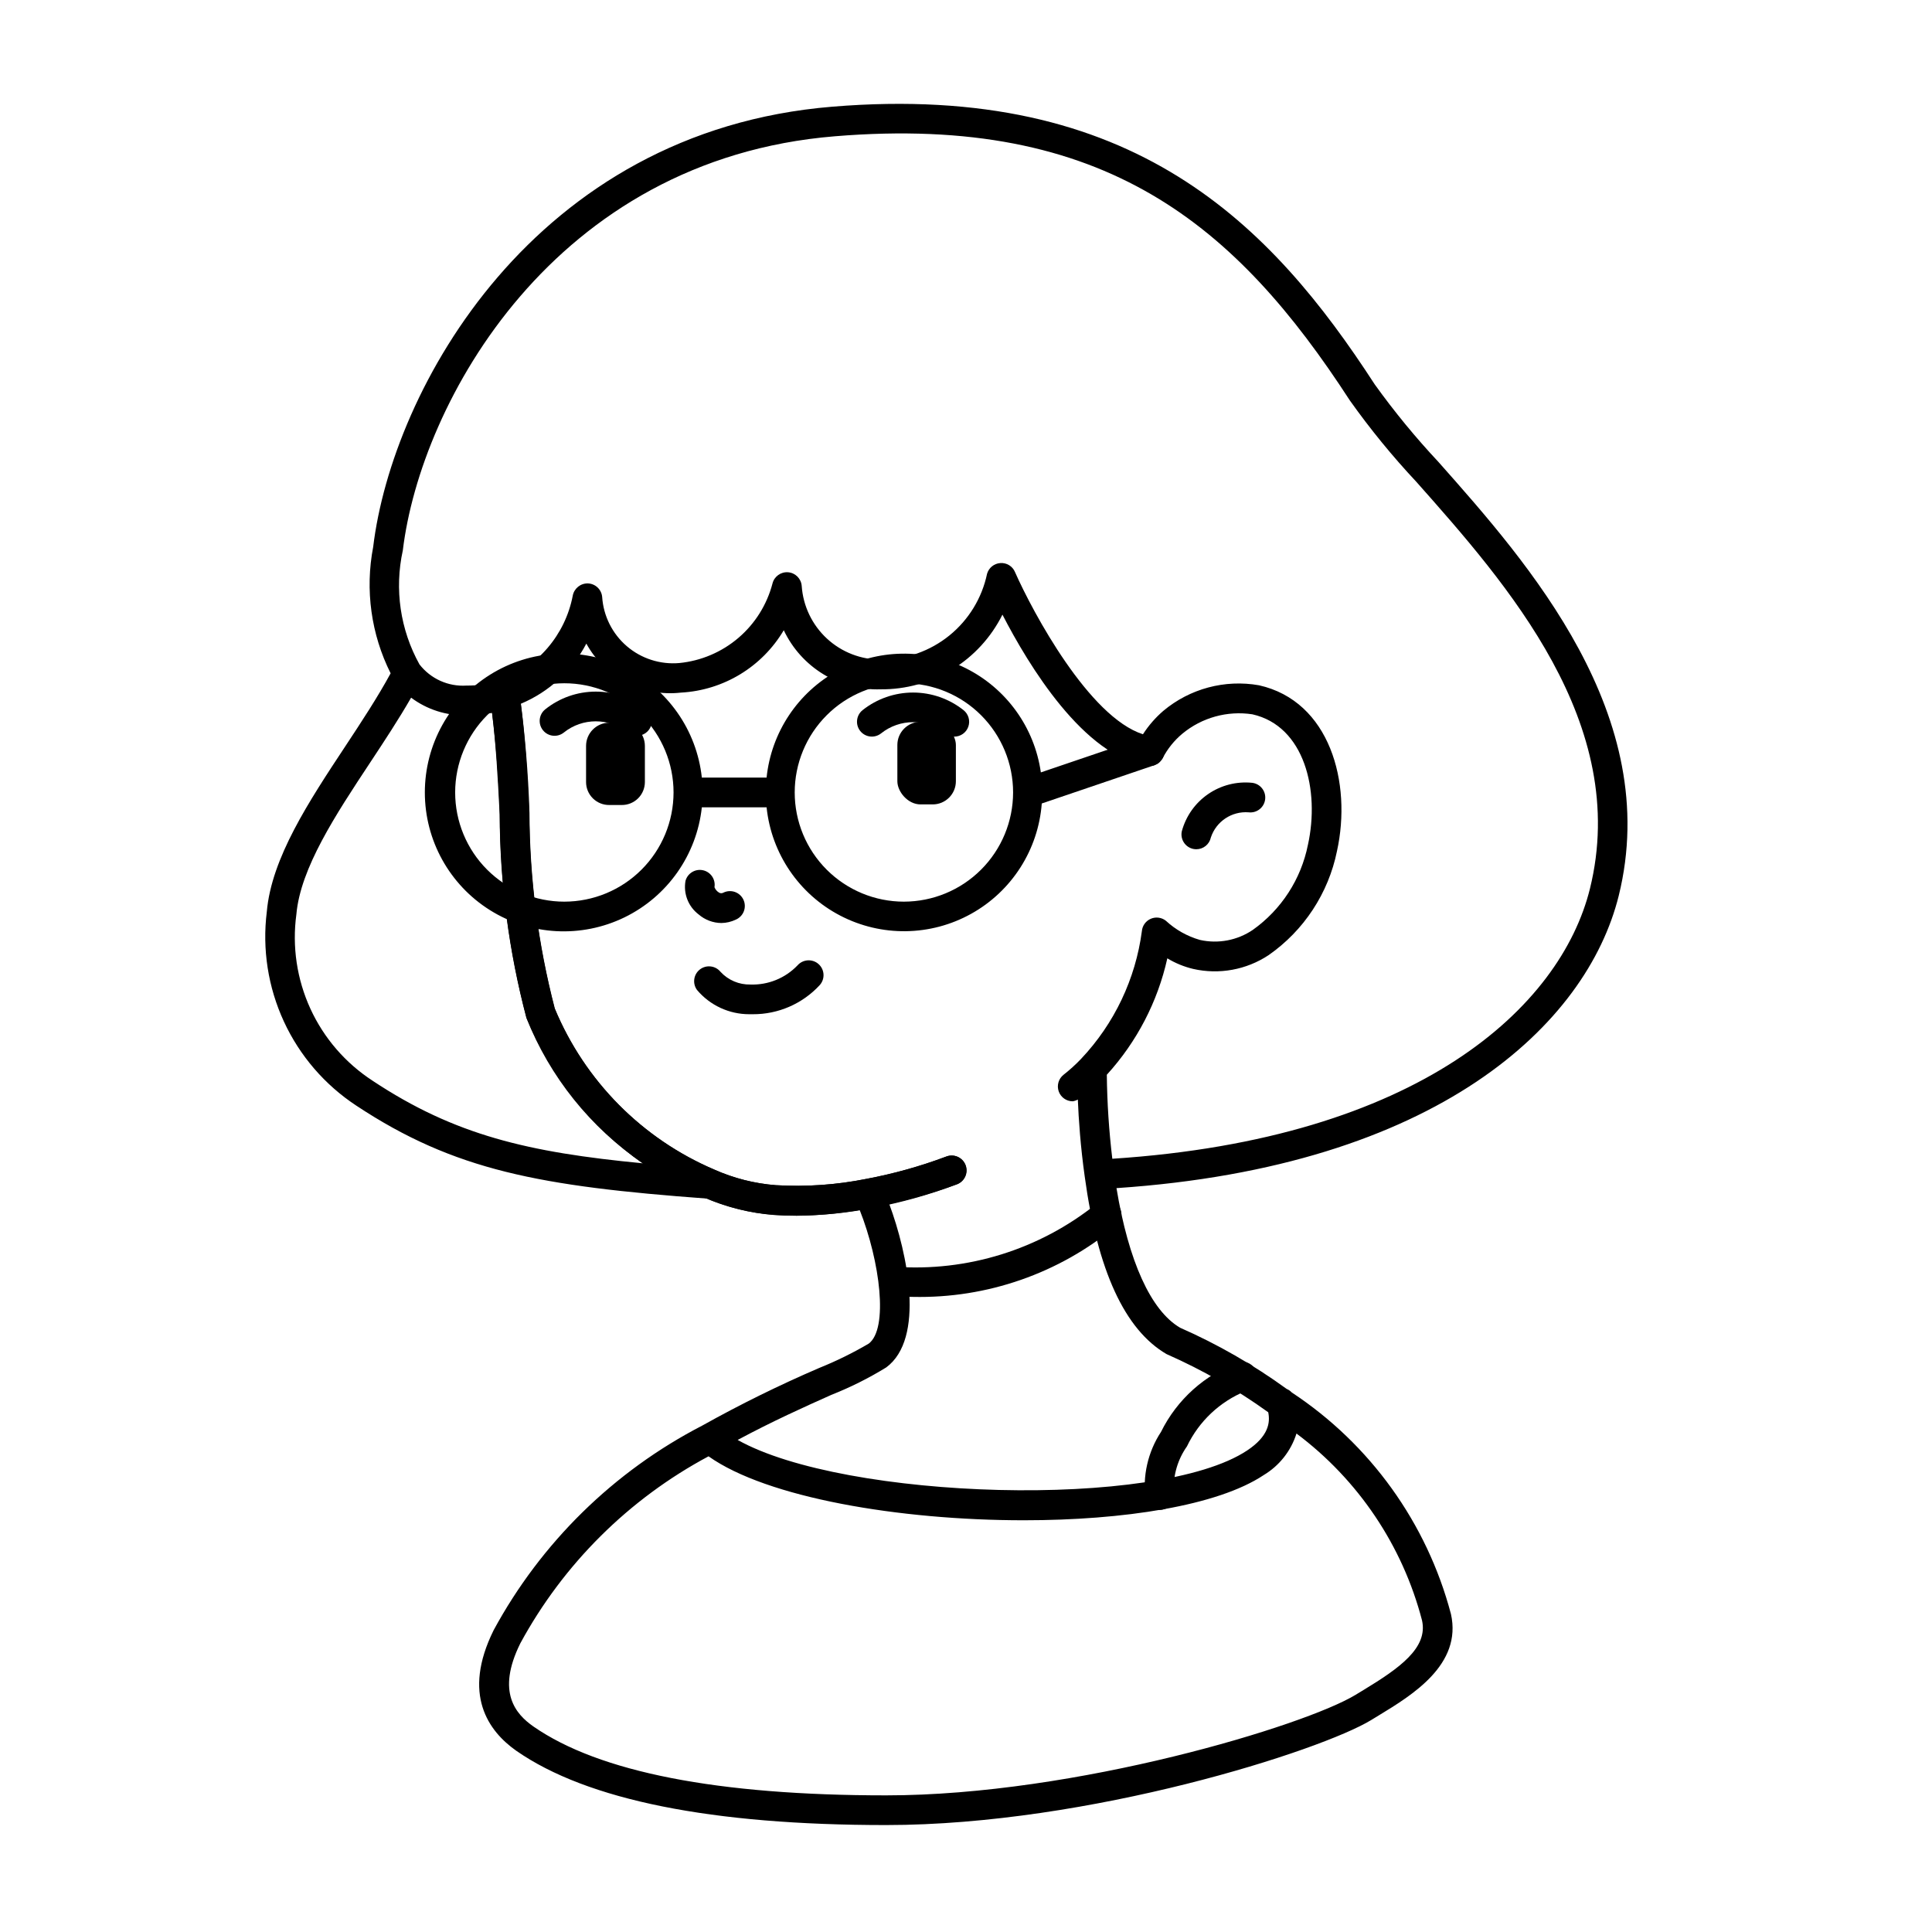
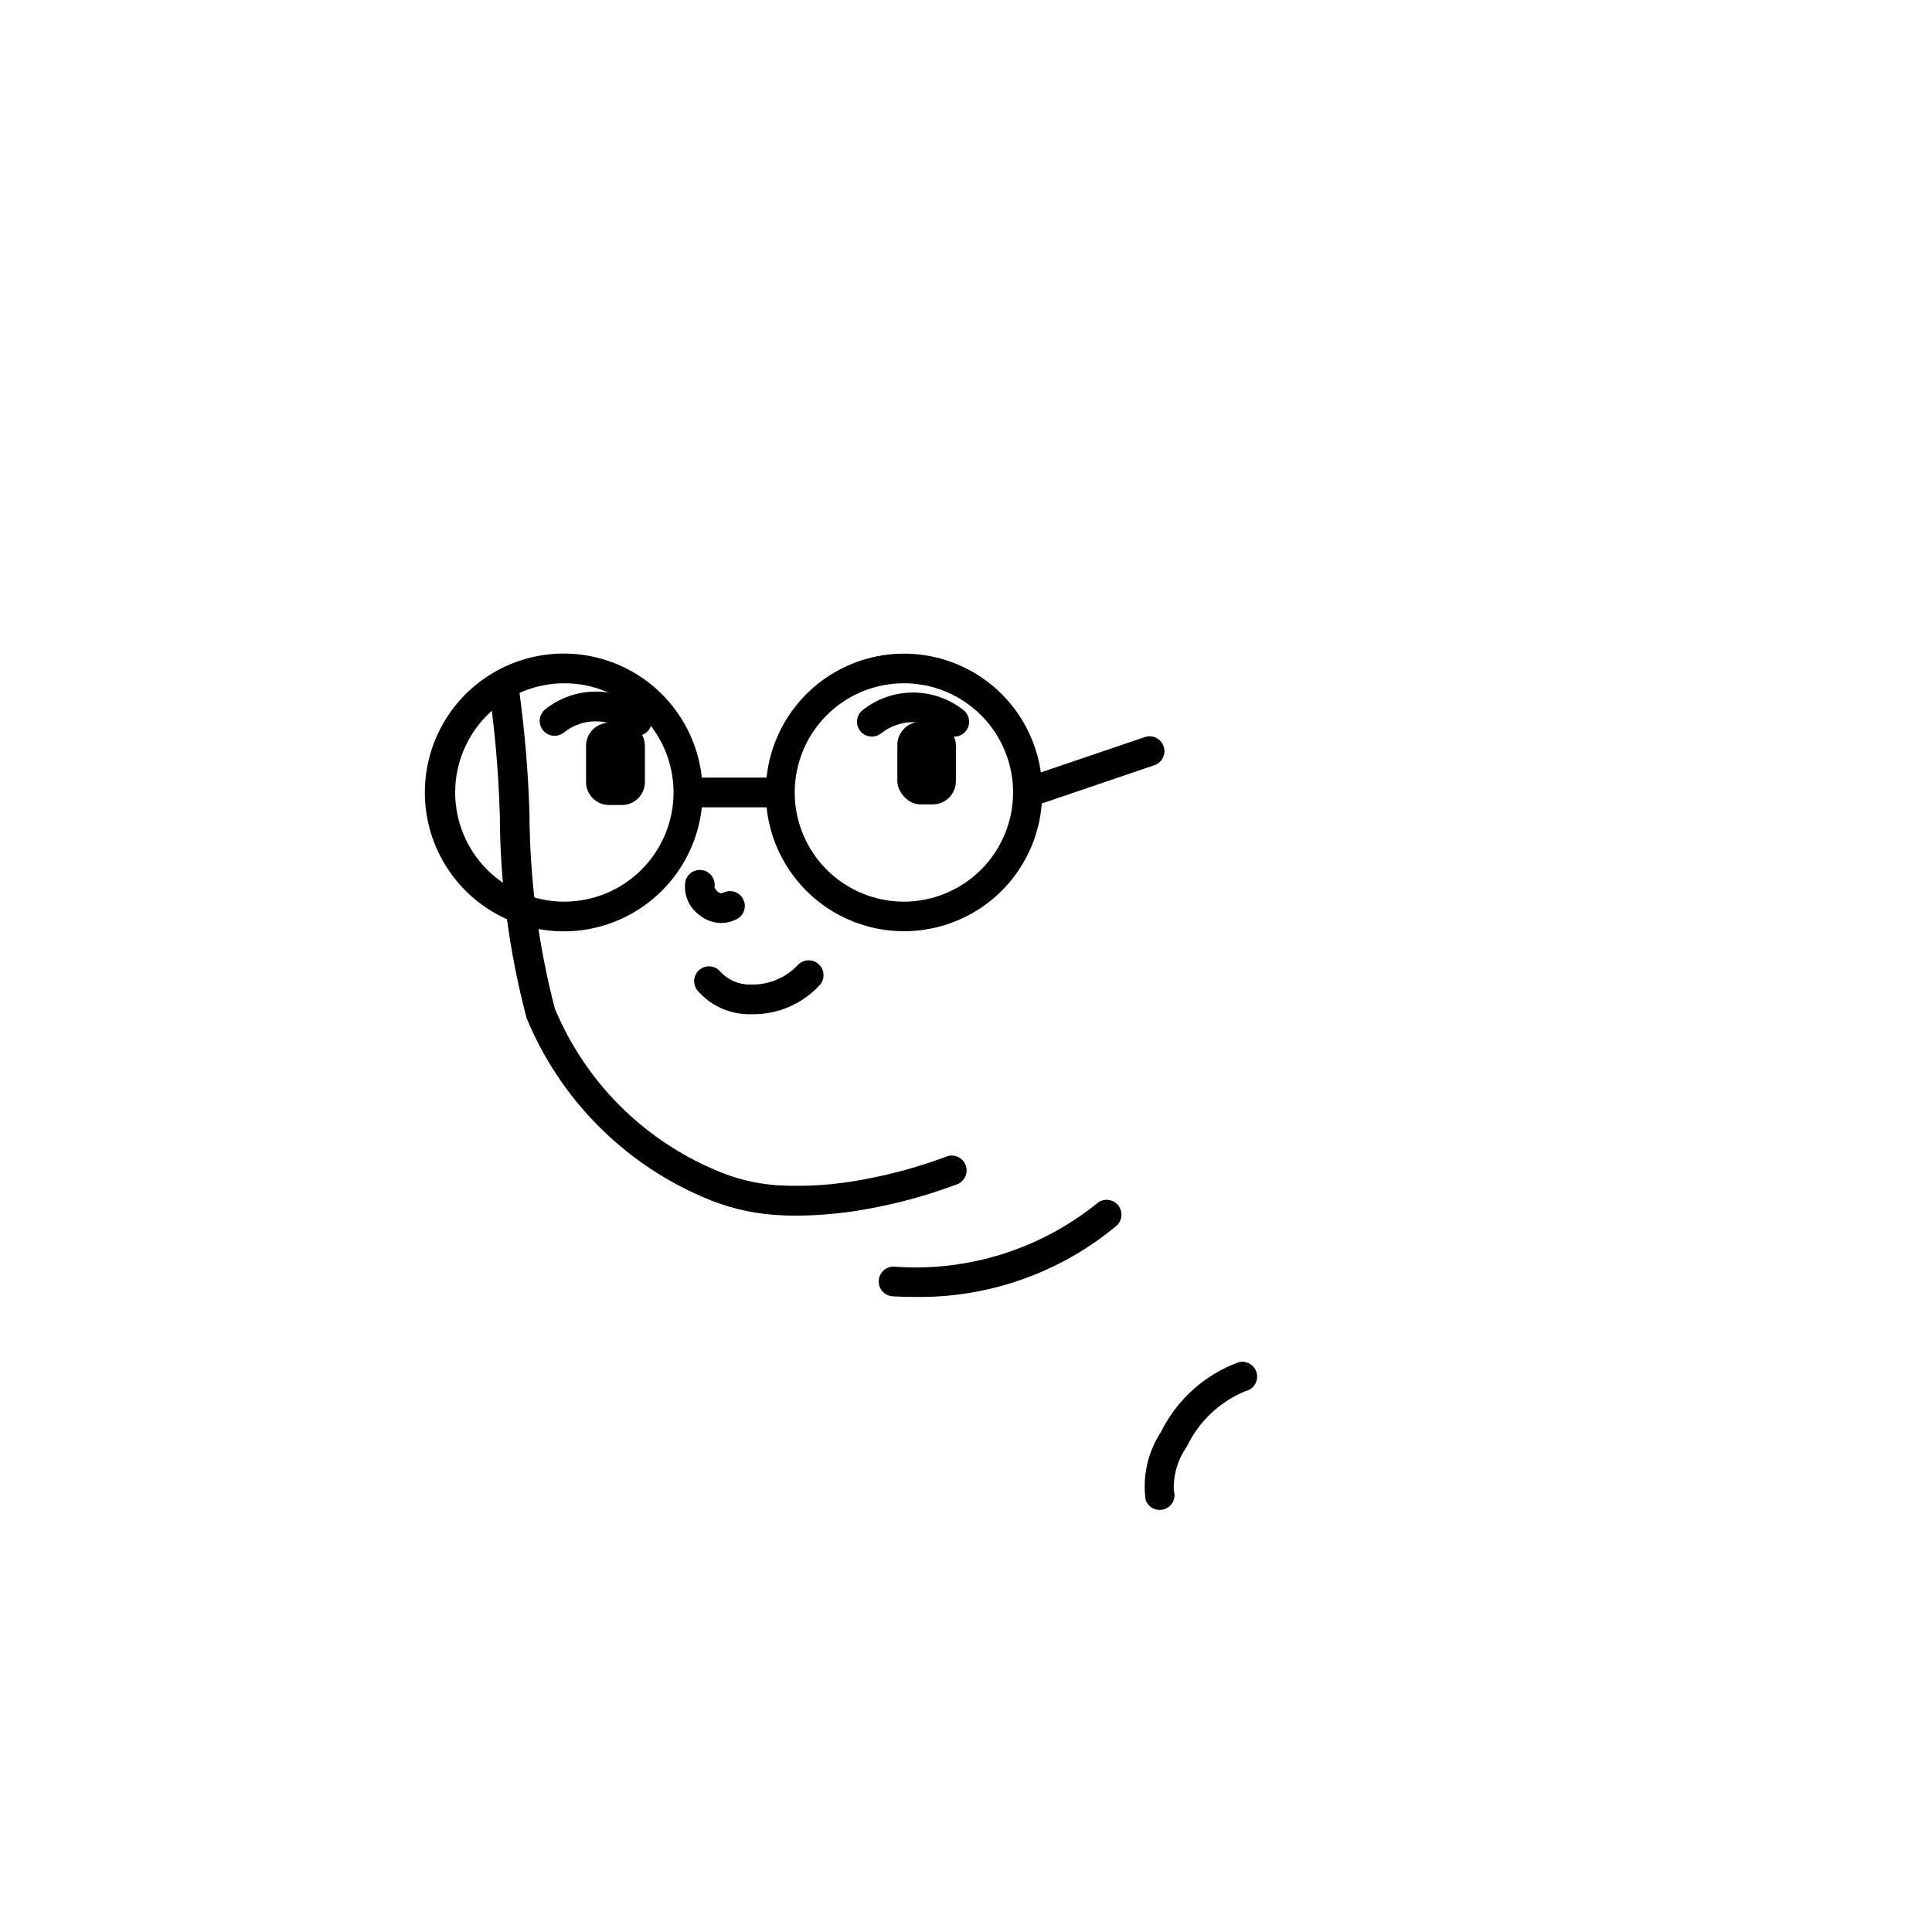
<svg xmlns="http://www.w3.org/2000/svg" fill="#000000" width="800px" height="800px" version="1.1" viewBox="144 144 512 512">
  <g>
    <path d="m343.48 412.78h-0.898c-5.344 0.012-10.422-2.344-13.867-6.43-1.262-1.723-0.918-4.137 0.773-5.441 1.691-1.301 4.113-1.02 5.461 0.641 2.035 2.203 4.922 3.43 7.926 3.359 4.691 0.164 9.23-1.684 12.477-5.078 0.695-0.789 1.672-1.266 2.723-1.328 1.047-0.062 2.078 0.293 2.859 0.996 0.785 0.699 1.254 1.684 1.305 2.734 0.055 1.047-0.312 2.074-1.02 2.848-4.57 4.945-11.008 7.742-17.738 7.699z" />
    <path d="m335.16 388.61c-2.211-0.023-4.34-0.832-6.016-2.277-2.742-2.078-4.086-5.523-3.477-8.91 0.559-2.019 2.598-3.246 4.644-2.793 2.043 0.453 3.375 2.426 3.031 4.492 0.238 0.613 0.68 1.121 1.25 1.449 0.34 0.191 0.754 0.191 1.094 0 0.953-0.477 2.059-0.547 3.062-0.195s1.824 1.094 2.273 2.059c0.445 0.969 0.484 2.074 0.102 3.07-0.383 0.992-1.152 1.789-2.129 2.207-1.199 0.574-2.508 0.883-3.836 0.898z" />
    <path d="m355.05 466.16c-2.047 0-4.055-0.07-6.023-0.211v-0.004c-6.481-0.496-12.824-2.094-18.766-4.723-21.184-9.105-37.953-26.145-46.723-47.469-4.644-17.602-7.027-35.727-7.086-53.93-0.316-10.371-1.172-20.719-2.555-31-0.188-1.039 0.055-2.106 0.664-2.969 0.609-0.859 1.539-1.438 2.578-1.605 1.043-0.168 2.106 0.086 2.957 0.711 0.852 0.621 1.414 1.559 1.57 2.602 1.434 10.566 2.32 21.203 2.652 31.859 0.059 17.492 2.312 34.906 6.715 51.836 7.992 19.227 23.188 34.562 42.344 42.723 5.133 2.281 10.621 3.672 16.223 4.109 8.047 0.48 16.121-0.082 24.027-1.668 7.184-1.348 14.242-3.316 21.086-5.883 0.988-0.41 2.102-0.402 3.082 0.023 0.98 0.426 1.746 1.23 2.121 2.231 0.375 1.004 0.328 2.113-0.137 3.078-0.461 0.965-1.293 1.703-2.309 2.039-7.269 2.731-14.758 4.82-22.391 6.25-6.598 1.293-13.309 1.961-20.031 2z" />
-     <path d="m461.01 369.06c-0.266-0.004-0.527-0.035-0.789-0.086-2.125-0.453-3.481-2.543-3.031-4.668 1.078-4.008 3.543-7.5 6.961-9.855 3.414-2.356 7.555-3.418 11.68-3 2.164 0.254 3.707 2.215 3.449 4.375-0.258 2.16-2.215 3.703-4.375 3.449-4.477-0.348-8.609 2.406-10.016 6.668-0.387 1.828-2.012 3.129-3.879 3.117z" />
    <path d="m451.32 544.15c-1.695-0.004-3.195-1.086-3.731-2.695-0.844-6.293 0.609-12.684 4.094-17.992 4.242-8.59 11.637-15.211 20.641-18.484 2.117-0.492 4.234 0.828 4.727 2.949 0.492 2.117-0.828 4.234-2.949 4.727-6.824 2.777-12.367 8-15.547 14.648-2.406 3.402-3.633 7.5-3.496 11.668 0.332 0.988 0.254 2.074-0.215 3.008-0.465 0.934-1.289 1.645-2.281 1.973-0.398 0.133-0.82 0.199-1.242 0.199z" />
    <path d="m385.95 487.69c-1.777 0-3.559-0.055-5.352-0.148-1.043-0.055-2.019-0.527-2.719-1.305-0.695-0.777-1.055-1.801-0.996-2.844 0.043-1.047 0.508-2.027 1.289-2.727 0.777-0.699 1.809-1.051 2.852-0.98 19.32 1.41 38.461-4.547 53.57-16.672 0.777-0.723 1.812-1.098 2.871-1.043 1.059 0.055 2.051 0.531 2.754 1.328 0.699 0.797 1.051 1.84 0.973 2.898-0.082 1.055-0.582 2.039-1.395 2.719-15.102 12.539-34.223 19.207-53.848 18.773z" />
    <path d="m452.38 341.8c-0.699-2.059-2.934-3.16-4.992-2.465l-27.551 9.359c-1.691-11.902-9.117-22.219-19.871-27.598-10.75-5.379-23.461-5.141-34 0.645-10.543 5.781-17.574 16.371-18.812 28.332h-17.16c-1.355-12.609-9.109-23.633-20.516-29.176-11.406-5.539-24.863-4.816-35.613 1.91-10.75 6.731-17.277 18.52-17.277 31.203 0 12.68 6.527 24.469 17.277 31.199 10.75 6.731 24.207 7.449 35.613 1.91 11.406-5.543 19.16-16.566 20.516-29.176h17.16c1.27 12.238 8.602 23.023 19.516 28.703 10.914 5.68 23.953 5.5 34.703-0.484 10.754-5.981 17.781-16.965 18.707-29.234l29.852-10.141v0.004c2.055-0.707 3.148-2.938 2.449-4.992zm-158.82 41.148c-7.676 0-15.035-3.051-20.465-8.477-5.426-5.426-8.473-12.789-8.473-20.461 0-7.676 3.047-15.035 8.473-20.465 5.43-5.426 12.789-8.473 20.465-8.473 7.672 0 15.035 3.047 20.461 8.473 5.426 5.43 8.477 12.789 8.477 20.465-0.008 7.672-3.059 15.027-8.484 20.453-5.426 5.426-12.781 8.477-20.453 8.484zm89.984 0c-7.676 0-15.035-3.051-20.461-8.477-5.43-5.426-8.477-12.789-8.477-20.461 0-7.676 3.047-15.035 8.477-20.465 5.426-5.426 12.785-8.473 20.461-8.473 7.672 0 15.035 3.047 20.461 8.473 5.426 5.43 8.477 12.789 8.477 20.465-0.008 7.672-3.059 15.027-8.484 20.453-5.426 5.426-12.781 8.477-20.453 8.484z" />
    <path d="m387.95 335.29h3.227c3.391 0 6.141 3.391 6.141 6.141v9.605c0 3.391-2.75 6.141-6.141 6.141h-3.227c-3.391 0-6.141-3.391-6.141-6.141v-9.605c0-3.391 2.75-6.141 6.141-6.141z" />
    <path d="m314.9 341.67v9.605-0.004c-0.008 1.621-0.656 3.172-1.809 4.309-1.156 1.137-2.711 1.77-4.332 1.754h-3.305c-1.621 0.016-3.18-0.617-4.332-1.754s-1.805-2.688-1.809-4.309v-9.602c0.004-3.391 2.75-6.137 6.141-6.141h3.305c3.391 0.004 6.137 2.75 6.141 6.141z" />
-     <path d="m525.24 266.46c-6.086-6.492-11.742-13.375-16.934-20.609-27.324-42.113-63.684-80.184-143.73-73.578-79.199 6.477-116.66 75.012-121.68 116.67-2.184 11.367-0.559 23.141 4.625 33.492-3.418 6.297-7.754 12.895-11.996 19.316-9.629 14.57-19.586 29.629-20.82 43.879v0.004c-1.234 9.922 0.332 19.988 4.523 29.066 4.191 9.078 10.836 16.801 19.188 22.297 26.023 17.215 48.742 21.379 92.953 24.641 5.613 2.383 11.574 3.848 17.656 4.336 1.969 0.141 3.977 0.211 6.023 0.211v0.004c5.625-0.062 11.238-0.57 16.781-1.52 5.398 13.625 7.676 31.488 2.363 35.426v-0.004c-4.207 2.469-8.594 4.621-13.117 6.441-10.582 4.551-20.926 9.648-30.984 15.27-23.438 12.117-42.691 31.004-55.262 54.199-8.445 17.027-1.41 26.766 6 31.977 18.781 13.059 51.75 19.68 97.977 19.68 53.93 0 115.34-19.742 128.57-27.828l2.023-1.234c8.816-5.359 22.129-13.453 19.113-26.891h-0.004c-6.367-24.086-21.387-44.98-42.184-58.695-0.371-0.398-0.82-0.711-1.324-0.918-8.816-6.398-18.285-11.836-28.254-16.227-7.769-4.535-13.672-17.648-16.863-37 85.176-5.731 124.65-43.523 133.09-77.453 11.832-47.781-24.016-88.203-47.734-114.95zm-302.7 119.87c1.062-12.266 10.461-26.488 19.547-40.234 3.746-5.668 7.574-11.484 10.863-17.207 4.215 3.156 9.371 4.801 14.633 4.676 2.285-0.012 4.562-0.223 6.809-0.637 1.023 8.031 1.535 17.207 2.023 26.914 0.059 18.203 2.441 36.328 7.086 53.93 6.215 15.641 16.973 29.059 30.891 38.52-30.465-2.914-49.902-7.469-71.637-21.875v-0.004c-7.199-4.676-12.926-11.301-16.504-19.105-3.578-7.805-4.867-16.469-3.711-24.977zm265.04 137.57c16.379 12.262 28.109 29.719 33.27 49.516 1.645 7.336-6.055 12.707-15.516 18.461l-2.062 1.25c-13.328 8.148-74.148 26.664-124.45 26.664-44.586 0-76.043-6.148-93.465-18.254-4.582-3.219-9.926-8.996-3.465-22.043 11.426-21.039 28.766-38.266 49.879-49.555 15.43 10.965 50.578 16.949 83.547 16.949 26.371 0 51.316-3.824 63.574-11.973h-0.004c4.148-2.484 7.242-6.402 8.691-11.016zm-34.395-21.035 0.004 0.004c9.48 4.18 18.496 9.34 26.906 15.398 0.559 2.715 0.094 6.344-5.566 10.109-23.617 15.742-106.77 13.129-135.04-2.777 9.148-4.914 17.711-8.77 24.789-11.926l-0.004-0.004c5.074-1.996 9.957-4.441 14.598-7.297 10.32-7.644 5.699-30.086 0.789-43.297h-0.004c6.031-1.312 11.961-3.039 17.754-5.172 1.012-0.34 1.848-1.074 2.309-2.039 0.461-0.965 0.512-2.074 0.137-3.078-0.375-1-1.141-1.805-2.121-2.231-0.98-0.426-2.094-0.434-3.082-0.023-6.844 2.566-13.902 4.535-21.09 5.883-7.902 1.586-15.977 2.148-24.023 1.668-5.602-0.438-11.09-1.828-16.223-4.109-19.156-8.16-34.355-23.496-42.344-42.723-4.402-16.93-6.656-34.344-6.715-51.836-0.527-10.406-1.07-20.238-2.258-28.898h-0.004c7.481-3.129 13.633-8.773 17.391-15.957 2.418 4.406 6.09 7.996 10.551 10.309 4.461 2.312 9.512 3.246 14.504 2.68 11.281-0.605 21.512-6.809 27.262-16.531 2.289 4.832 5.938 8.883 10.5 11.668 4.562 2.781 9.84 4.168 15.18 3.992 6.691 0.055 13.27-1.77 18.973-5.269 5.707-3.5 10.316-8.531 13.301-14.523 6.871 13.328 21.609 37.723 38.43 40.062h0.004c0.039 0.004 0.078 0.004 0.117 0 0.238 0.027 0.477 0.027 0.715 0 0.281 0.004 0.562-0.027 0.836-0.086 0.172-0.055 0.316-0.164 0.48-0.234v-0.004c0.293-0.117 0.574-0.266 0.832-0.449 0.148-0.145 0.285-0.301 0.41-0.461 0.215-0.215 0.406-0.449 0.566-0.703l0.082-0.109c1.289-2.473 3.055-4.668 5.195-6.457 5.168-4.285 11.922-6.156 18.562-5.148 13.824 3.102 17.91 20.137 14.73 34.59h-0.004c-1.816 9.109-7.051 17.18-14.625 22.555-4.106 2.773-9.172 3.731-14.004 2.644-3.367-0.965-6.457-2.707-9.023-5.086-1.137-0.891-2.672-1.09-4-0.512s-2.231 1.836-2.352 3.277c-1.676 12.672-7.297 24.496-16.066 33.793l-0.07 0.078c-1.438 1.508-2.984 2.906-4.621 4.188-1.32 1.039-1.836 2.797-1.289 4.383 0.551 1.586 2.043 2.648 3.719 2.648 0.477-0.074 0.934-0.23 1.355-0.465 0.211 5.219 0.707 12.469 1.836 20.469 3.391 24.797 10.57 40.539 21.711 47.012zm112.16-123.33c-7.777 31.309-45.191 66.25-126.57 71.547-0.887-7.387-1.375-14.82-1.457-22.262 7.945-8.707 13.477-19.348 16.035-30.855 2.121 1.289 4.434 2.234 6.848 2.809 6.887 1.566 14.117 0.242 20.004-3.66 9.344-6.519 15.828-16.387 18.105-27.551 4-18.16-1.891-39.746-20.664-43.957-9.047-1.598-18.336 0.891-25.371 6.793-2.082 1.793-3.894 3.875-5.379 6.188-14.258-4.574-29.125-32.172-33.922-43.004l0.004-0.004c-0.652-1.531-2.203-2.481-3.867-2.359-1.652 0.105-3.066 1.238-3.527 2.832-1.348 6.438-4.875 12.211-9.98 16.352-5.106 4.141-11.484 6.398-18.059 6.391-5.336 0.047-10.488-1.945-14.406-5.57s-6.305-8.609-6.676-13.934c-0.141-1.93-1.664-3.469-3.594-3.633-1.926-0.16-3.688 1.102-4.152 2.977-1.469 5.613-4.617 10.641-9.027 14.406-4.41 3.769-9.871 6.094-15.641 6.668-5.051 0.449-10.07-1.152-13.922-4.449-3.852-3.297-6.211-8.008-6.547-13.066-0.176-1.969-1.785-3.5-3.762-3.582-1.973-0.055-3.688 1.336-4.039 3.277-1.996 10.348-9.281 18.887-19.184 22.488-2.906 0.895-5.934 1.336-8.977 1.309-4.824 0.312-9.488-1.793-12.453-5.613-5.106-9.191-6.676-19.934-4.414-30.207 4.723-39.203 39.957-103.66 114.49-109.75 71.793-5.934 106.46 23.727 136.49 70.016 5.379 7.574 11.266 14.777 17.617 21.559 23.977 27.035 56.82 64.07 45.996 107.85z" />
    <path d="m312.77 338.99c-0.891-0.004-1.754-0.305-2.449-0.859-4.938-3.965-11.965-3.965-16.902 0-1.699 1.359-4.18 1.082-5.535-0.617-1.359-1.703-1.082-4.18 0.617-5.539 3.797-3.039 8.516-4.691 13.383-4.691 4.863 0 9.582 1.652 13.383 4.691 1.309 1.043 1.812 2.801 1.258 4.383-0.555 1.578-2.047 2.637-3.723 2.633z" />
    <path d="m396.92 339.23c-0.891-0.004-1.754-0.309-2.449-0.867-4.965-3.973-12.023-3.973-16.988 0-1.703 1.34-4.168 1.051-5.516-0.645-1.344-1.695-1.07-4.164 0.621-5.519 3.805-3.023 8.52-4.668 13.379-4.668 4.863 0 9.578 1.645 13.383 4.668 1.312 1.047 1.816 2.805 1.262 4.383-0.555 1.582-2.051 2.637-3.723 2.633z" />
  </g>
</svg>